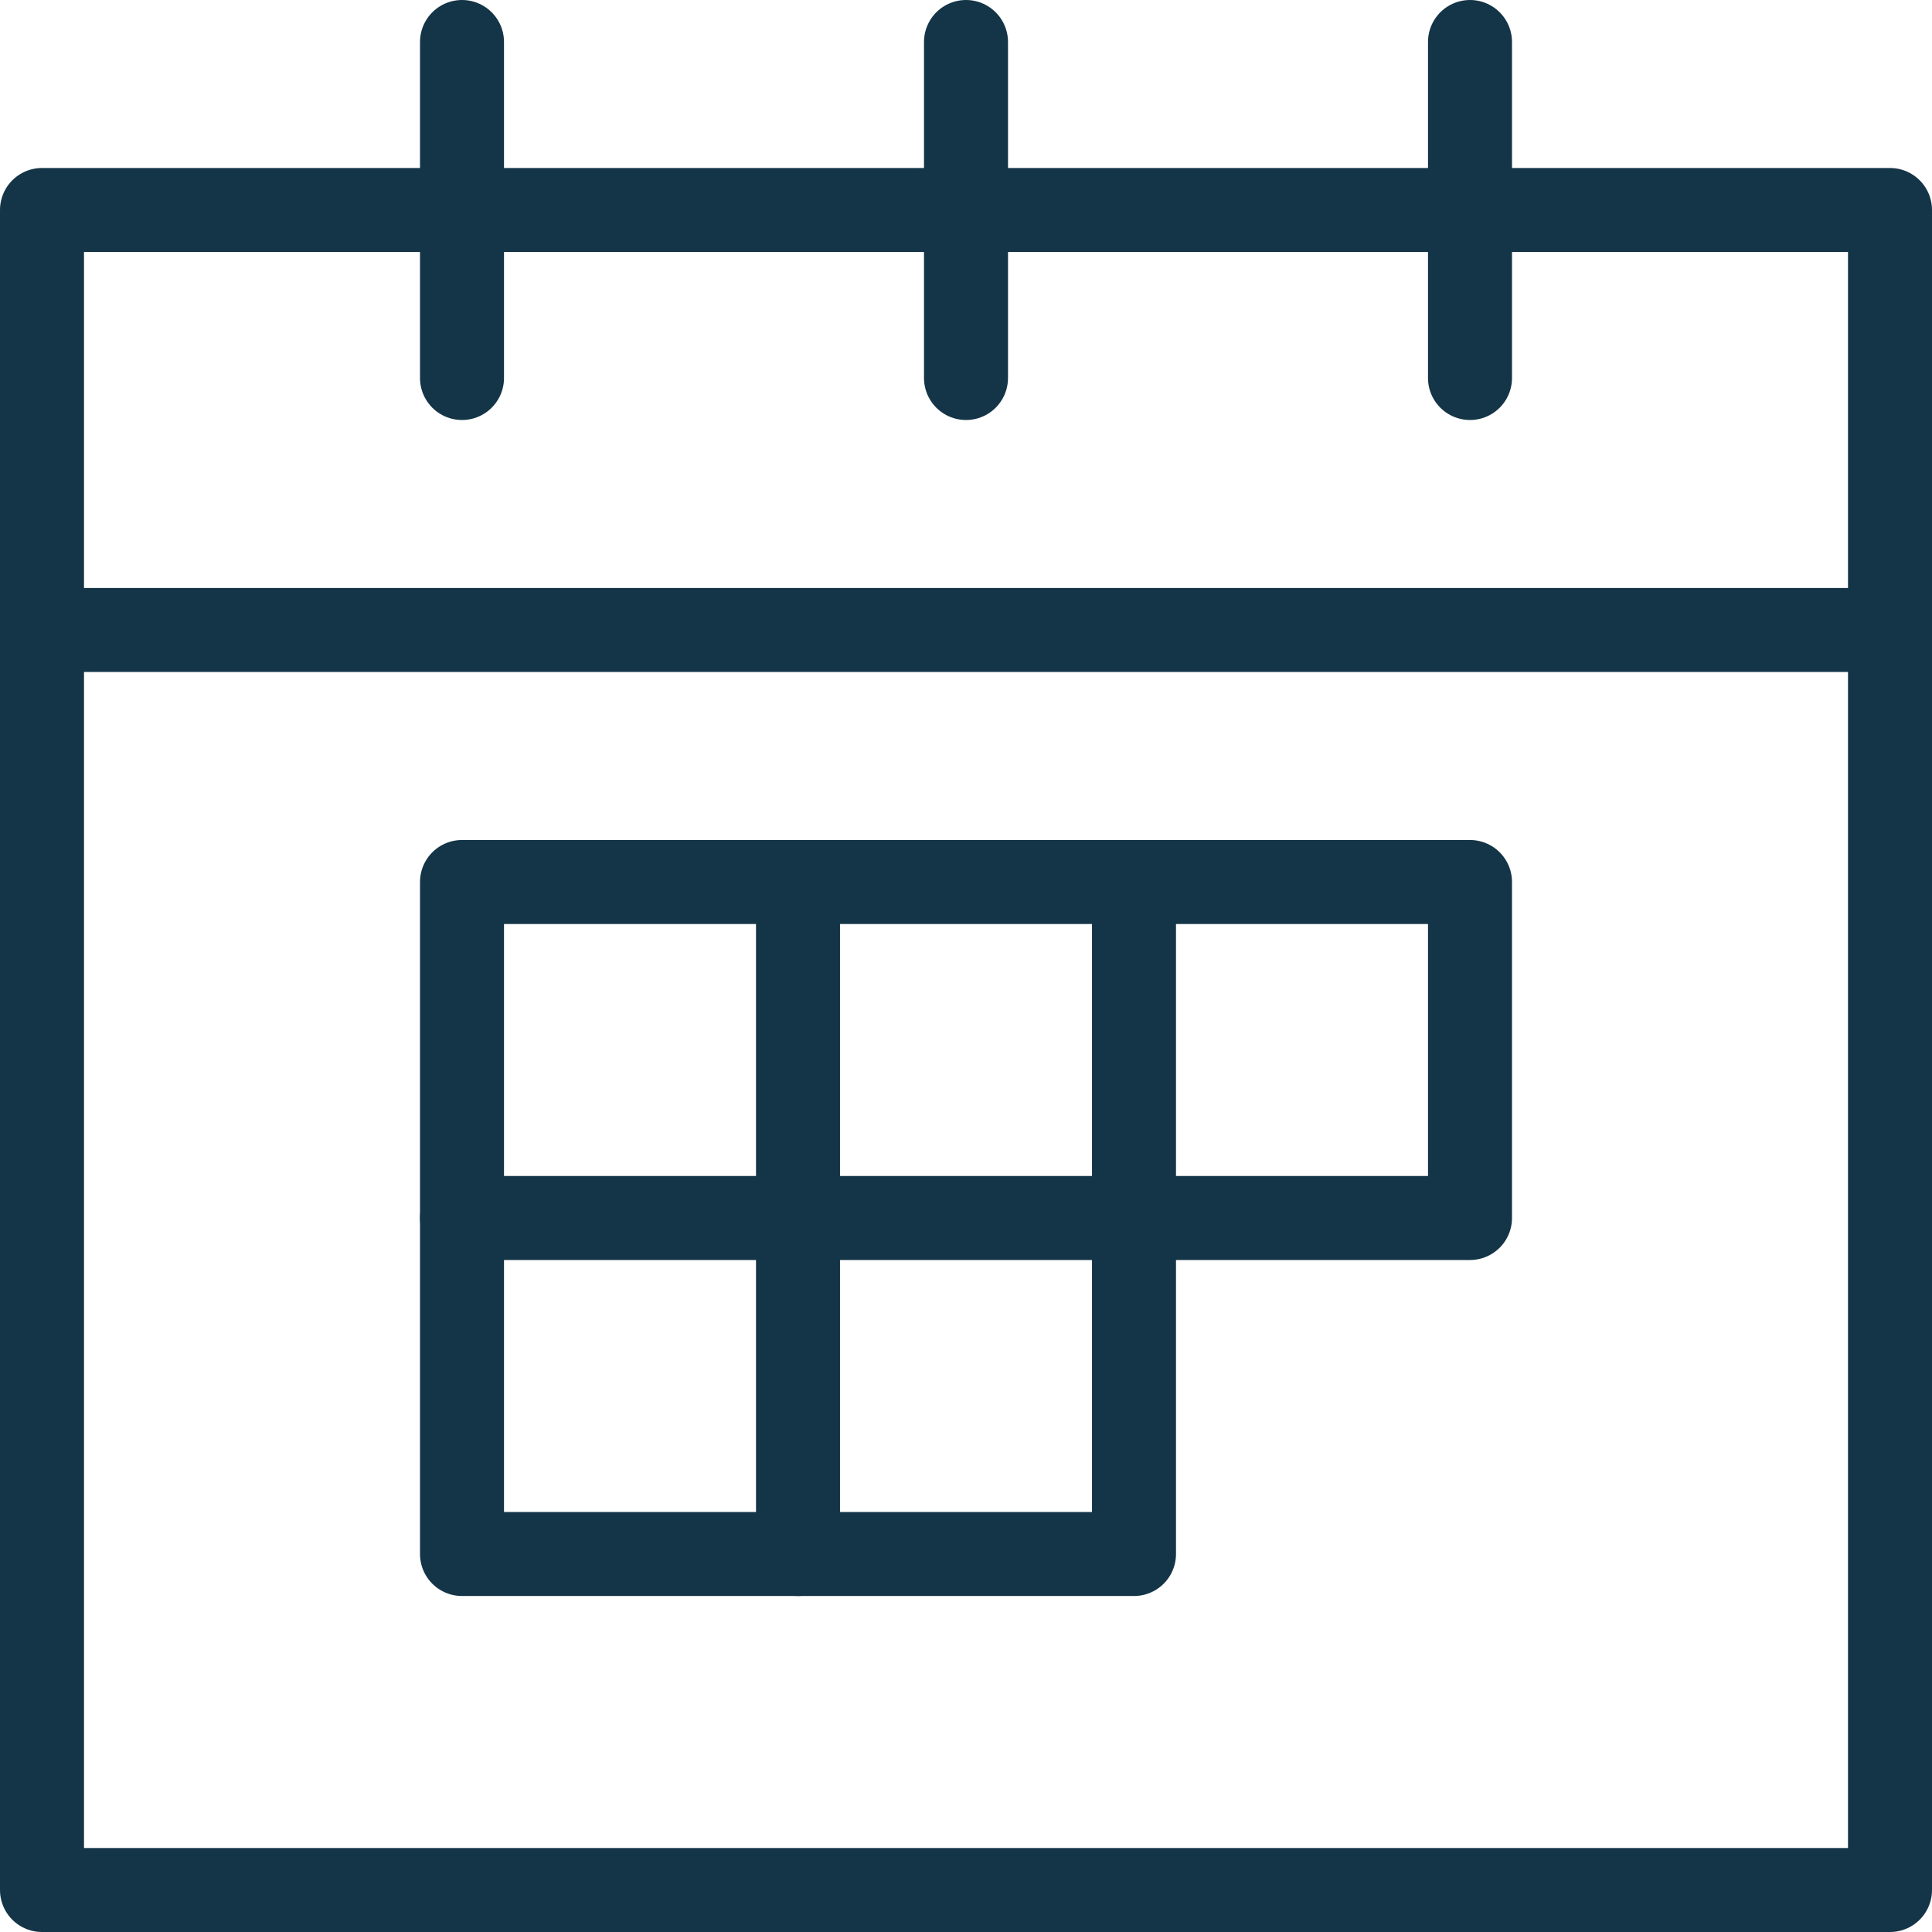
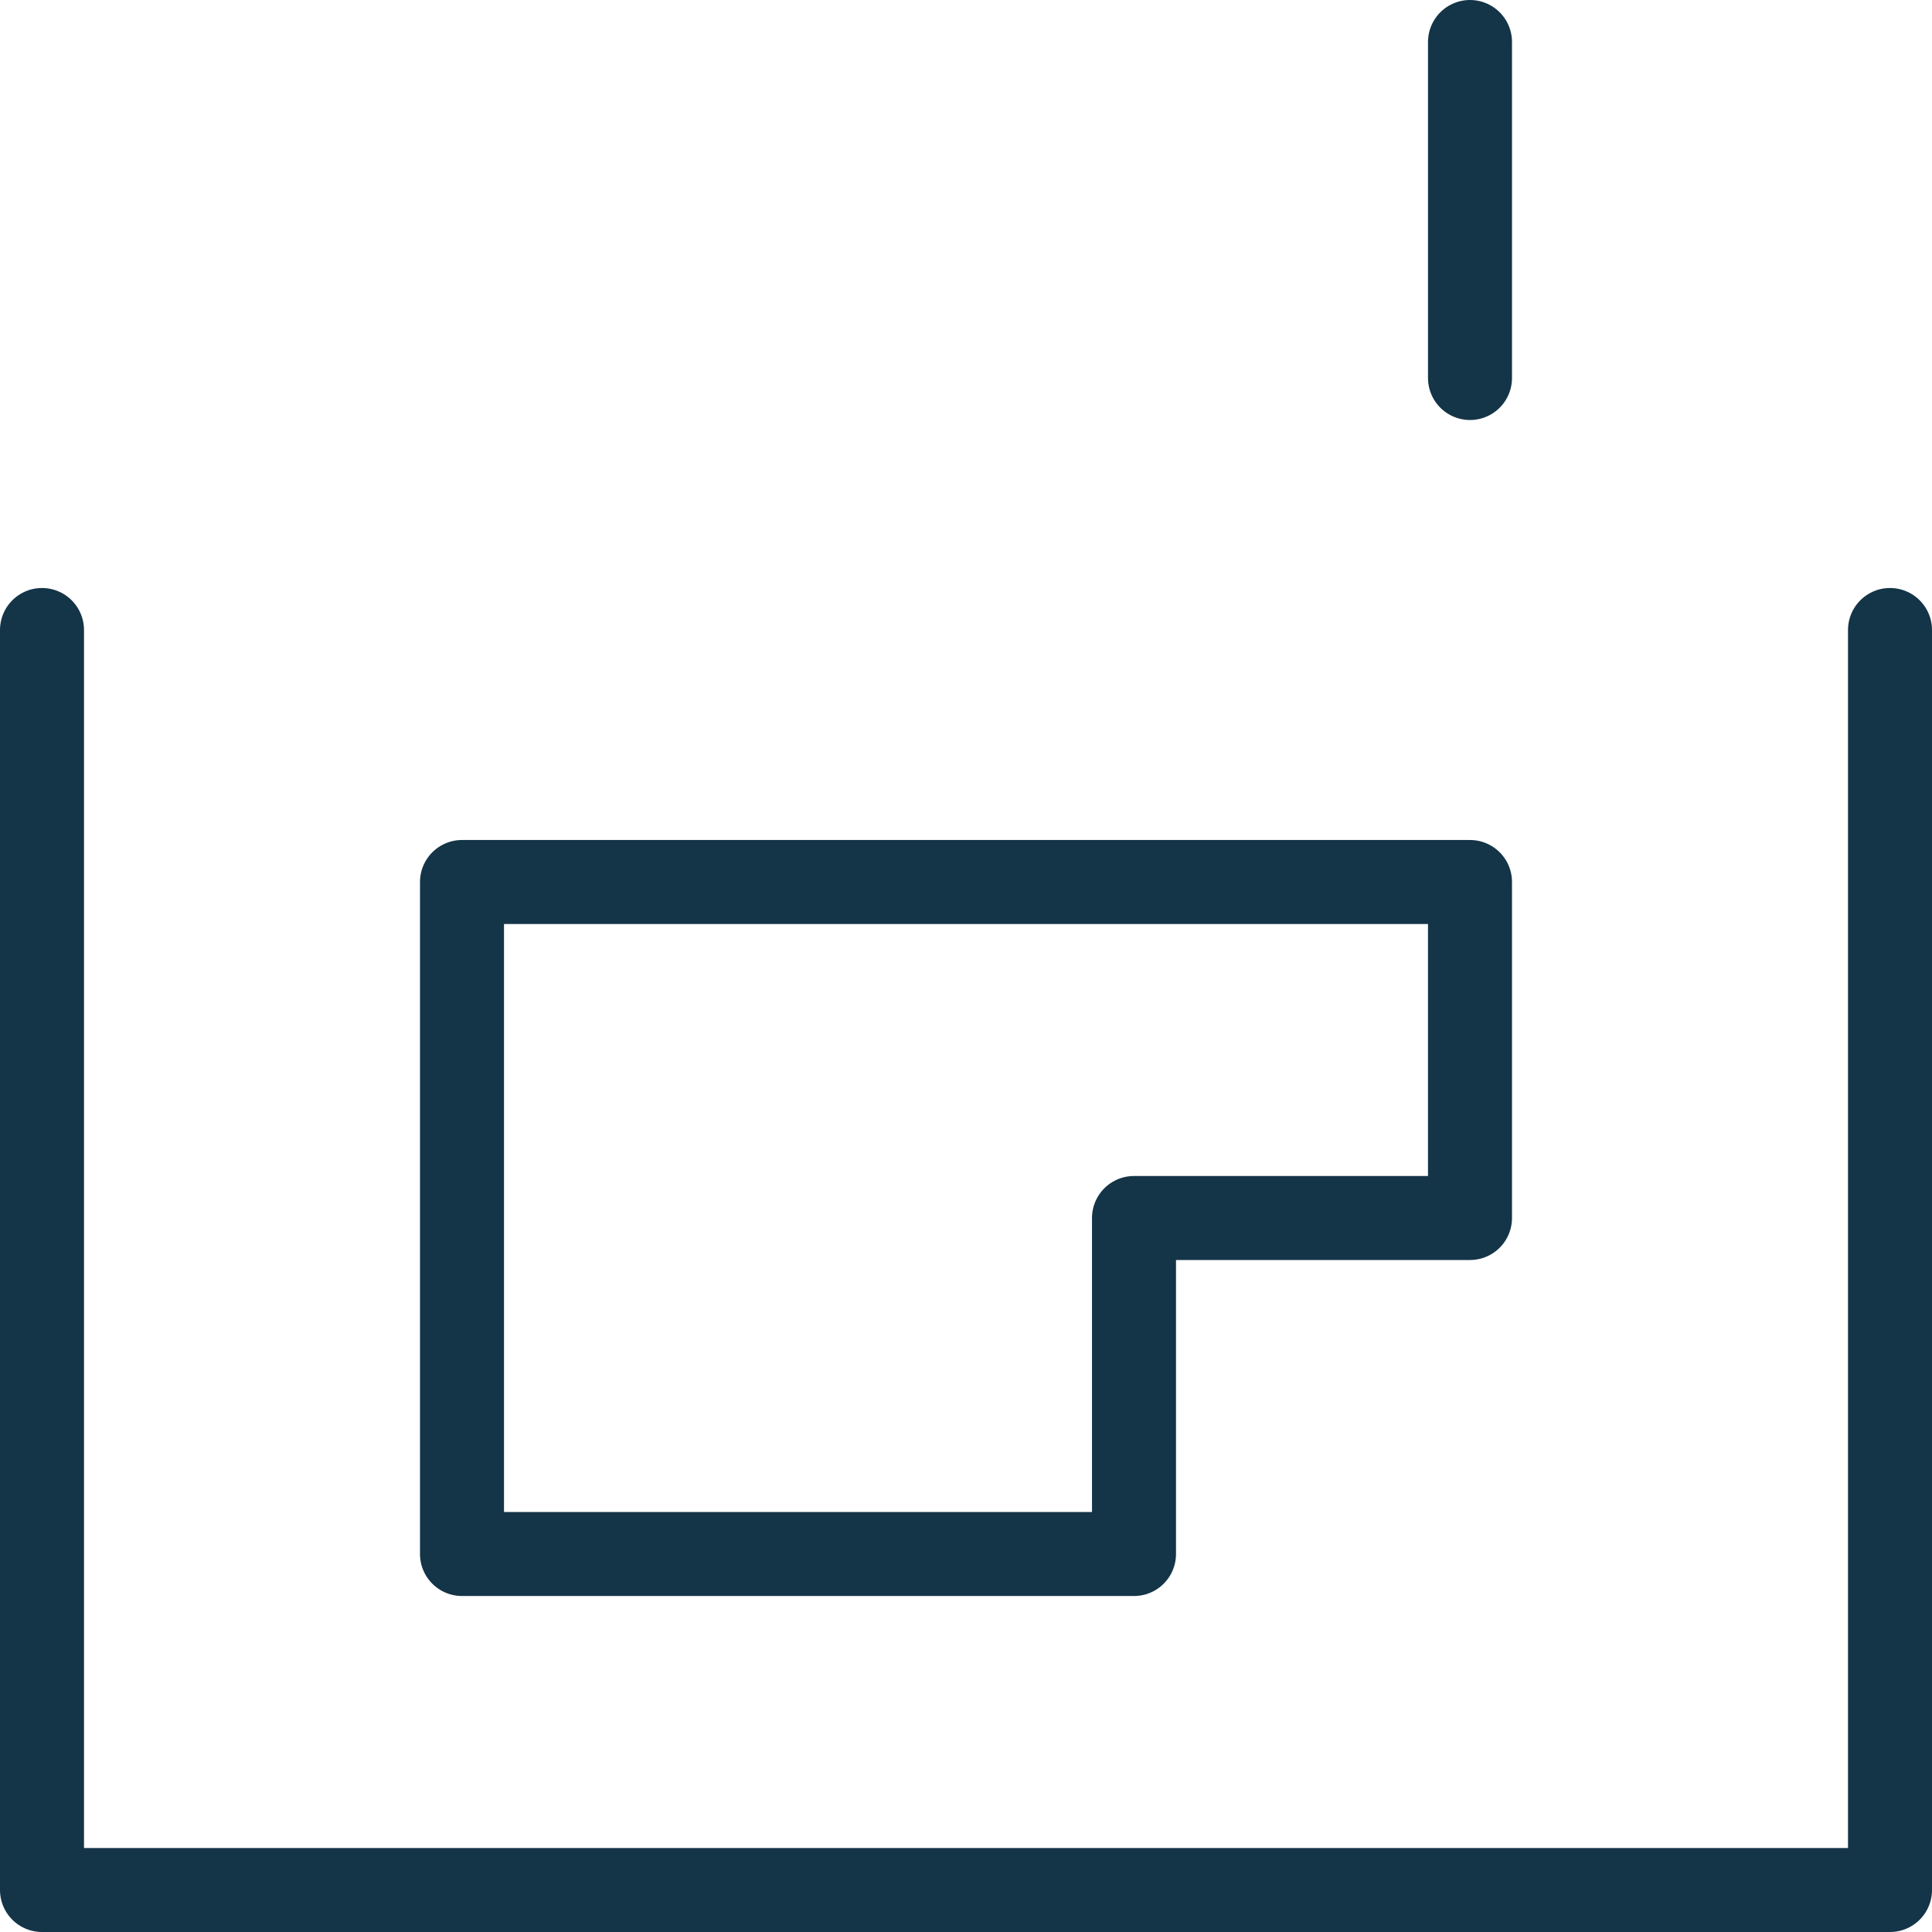
<svg xmlns="http://www.w3.org/2000/svg" width="46" height="46" viewBox="0 0 46 46">
  <g id="da3" transform="translate(-1 -1)">
    <path id="Path_210" data-name="Path 210" d="M46,16V46H2V16" fill="none" stroke="#143447" stroke-linecap="round" stroke-linejoin="round" stroke-miterlimit="10" stroke-width="2" />
-     <rect id="Rectangle_57" data-name="Rectangle 57" width="44" height="10" transform="translate(2 6)" fill="none" stroke="#143447" stroke-linecap="round" stroke-linejoin="round" stroke-miterlimit="10" stroke-width="2" />
-     <line id="Line_28" data-name="Line 28" y2="8" transform="translate(24 2)" fill="none" stroke="#143447" stroke-linecap="round" stroke-linejoin="round" stroke-miterlimit="10" stroke-width="2" />
-     <line id="Line_29" data-name="Line 29" y2="8" transform="translate(12 2)" fill="none" stroke="#143447" stroke-linecap="round" stroke-linejoin="round" stroke-miterlimit="10" stroke-width="2" />
    <line id="Line_30" data-name="Line 30" y2="8" transform="translate(36 2)" fill="none" stroke="#143447" stroke-linecap="round" stroke-linejoin="round" stroke-miterlimit="10" stroke-width="2" />
    <path id="Path_211" data-name="Path 211" d="M28,22H12V38H28V30h8V22Z" fill="none" stroke="#143447" stroke-linecap="round" stroke-linejoin="round" stroke-miterlimit="10" stroke-width="2" />
-     <line id="Line_31" data-name="Line 31" y2="16" transform="translate(20 22)" fill="none" stroke="#143447" stroke-linecap="round" stroke-linejoin="round" stroke-miterlimit="10" stroke-width="2" />
-     <path id="Path_212" data-name="Path 212" d="M28,22v8H12" fill="none" stroke="#143447" stroke-linecap="round" stroke-linejoin="round" stroke-miterlimit="10" stroke-width="2" />
  </g>
</svg>